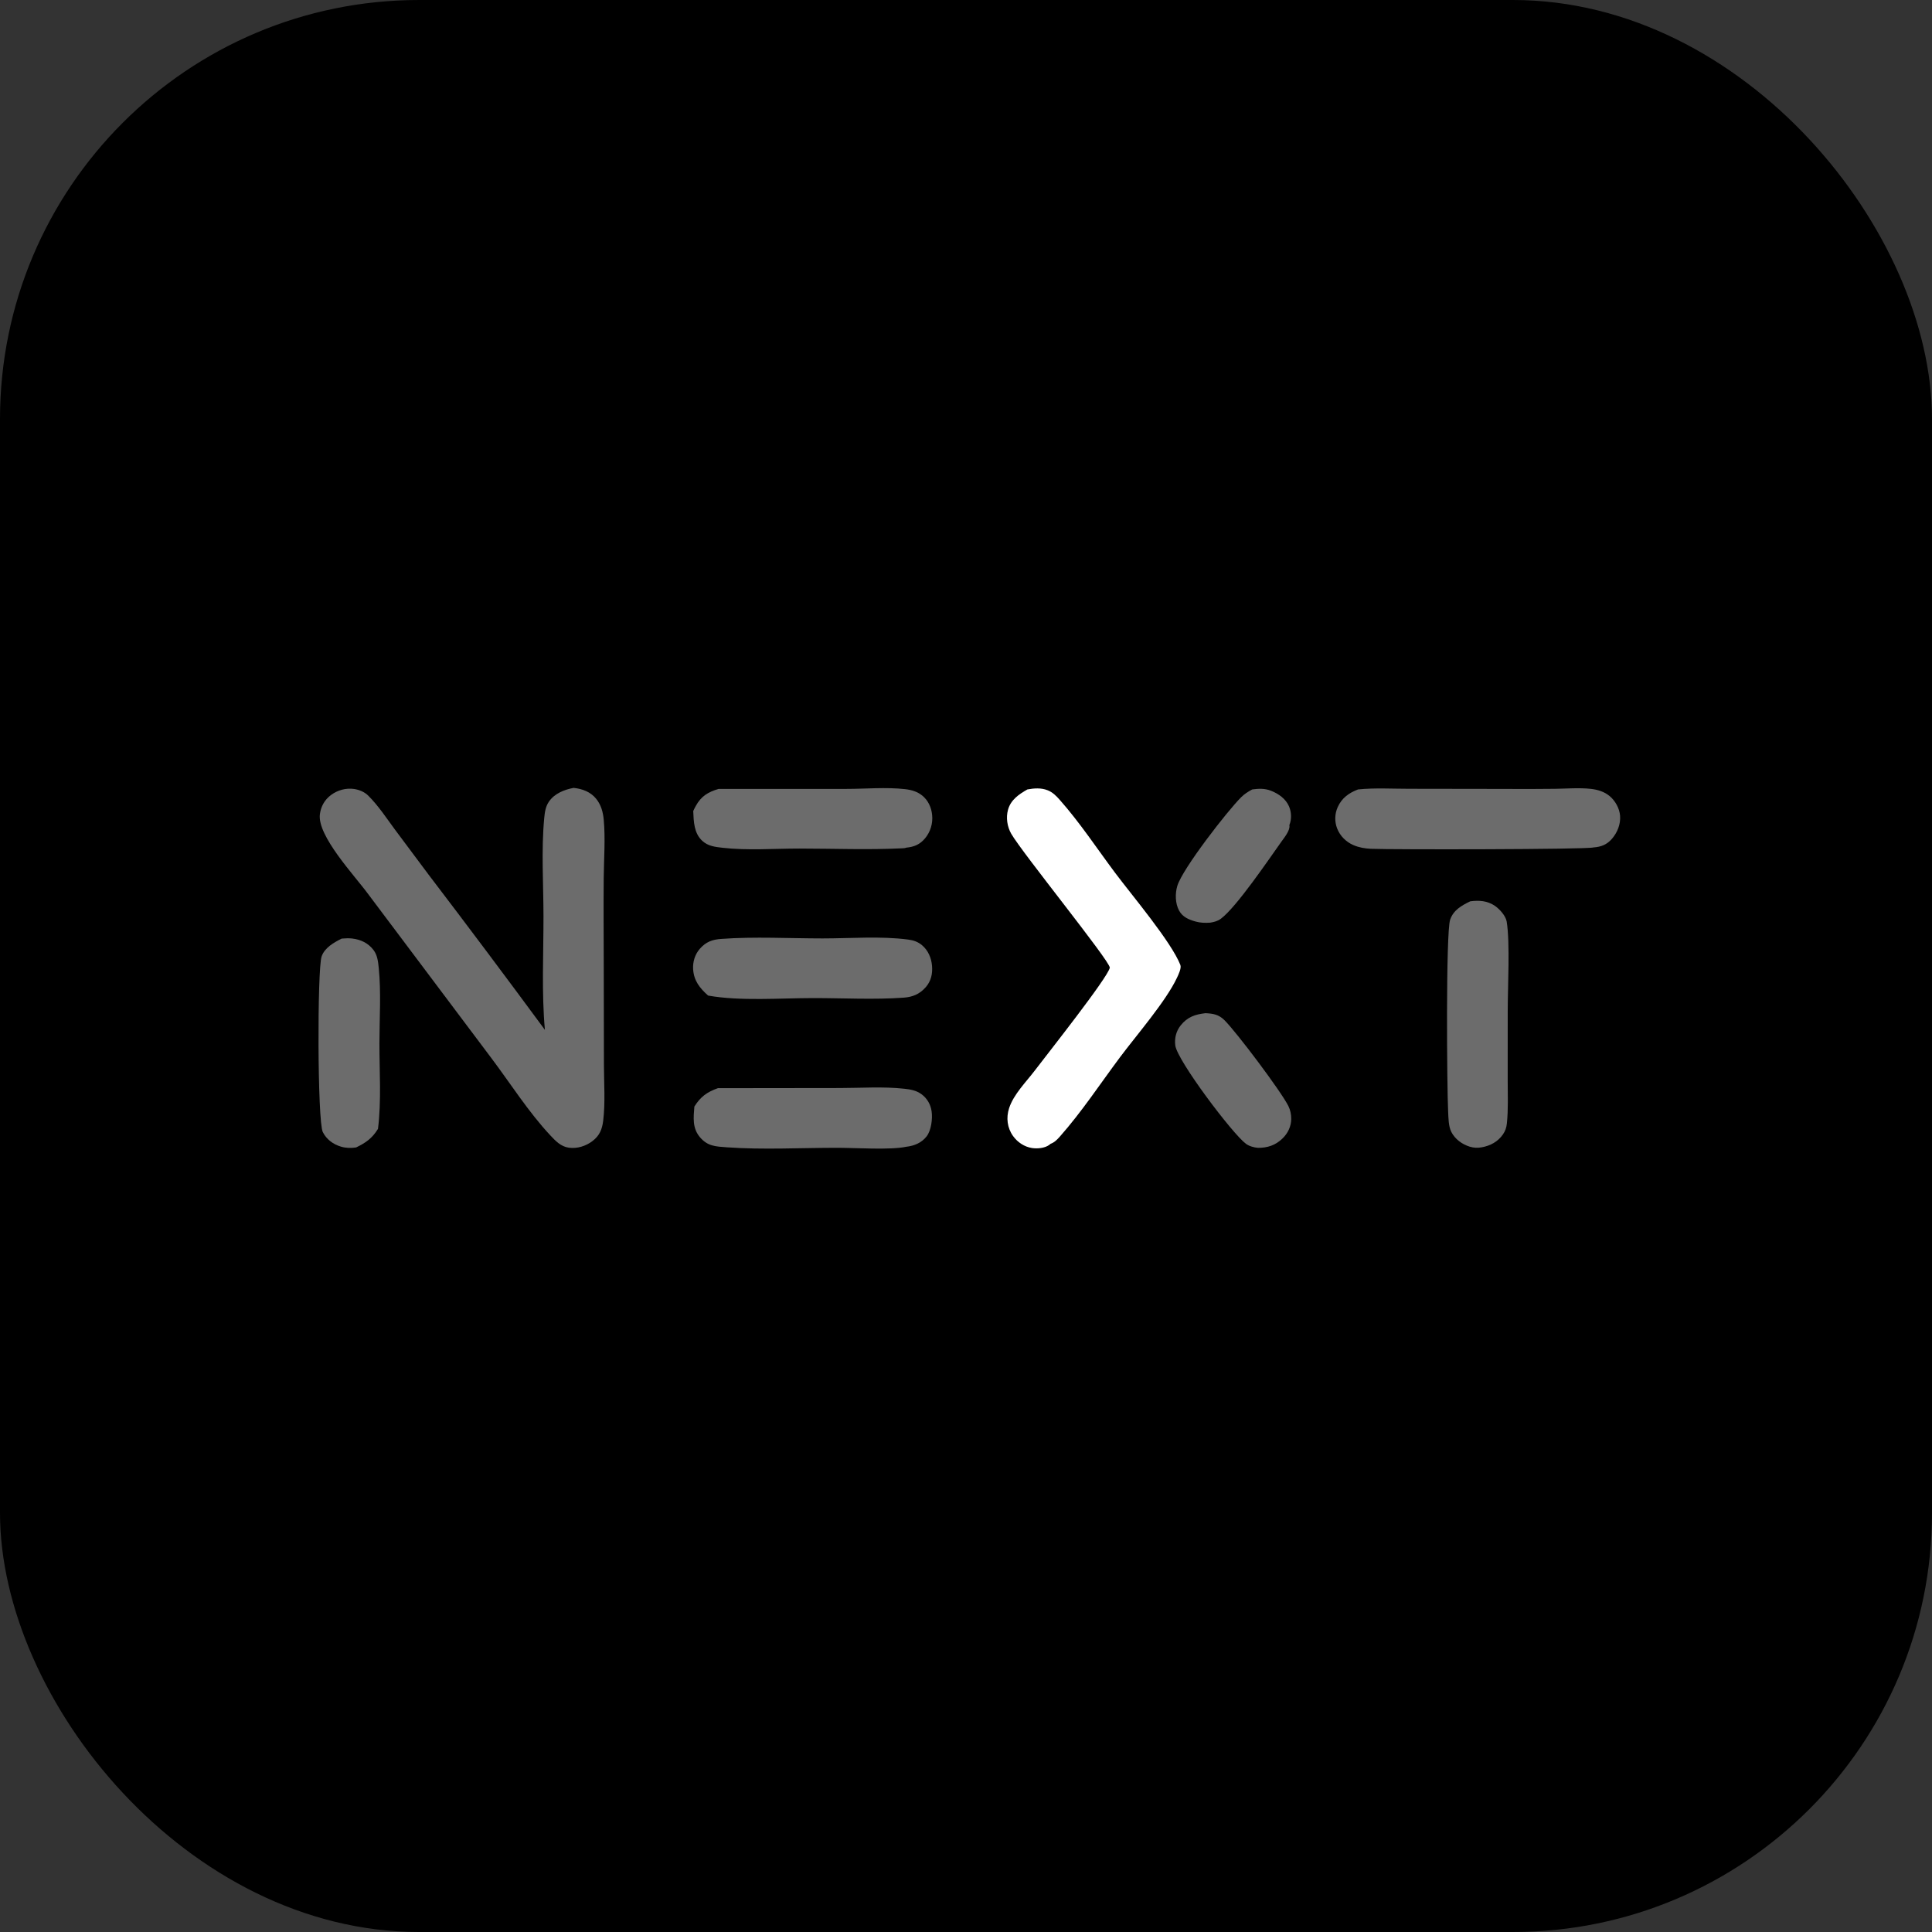
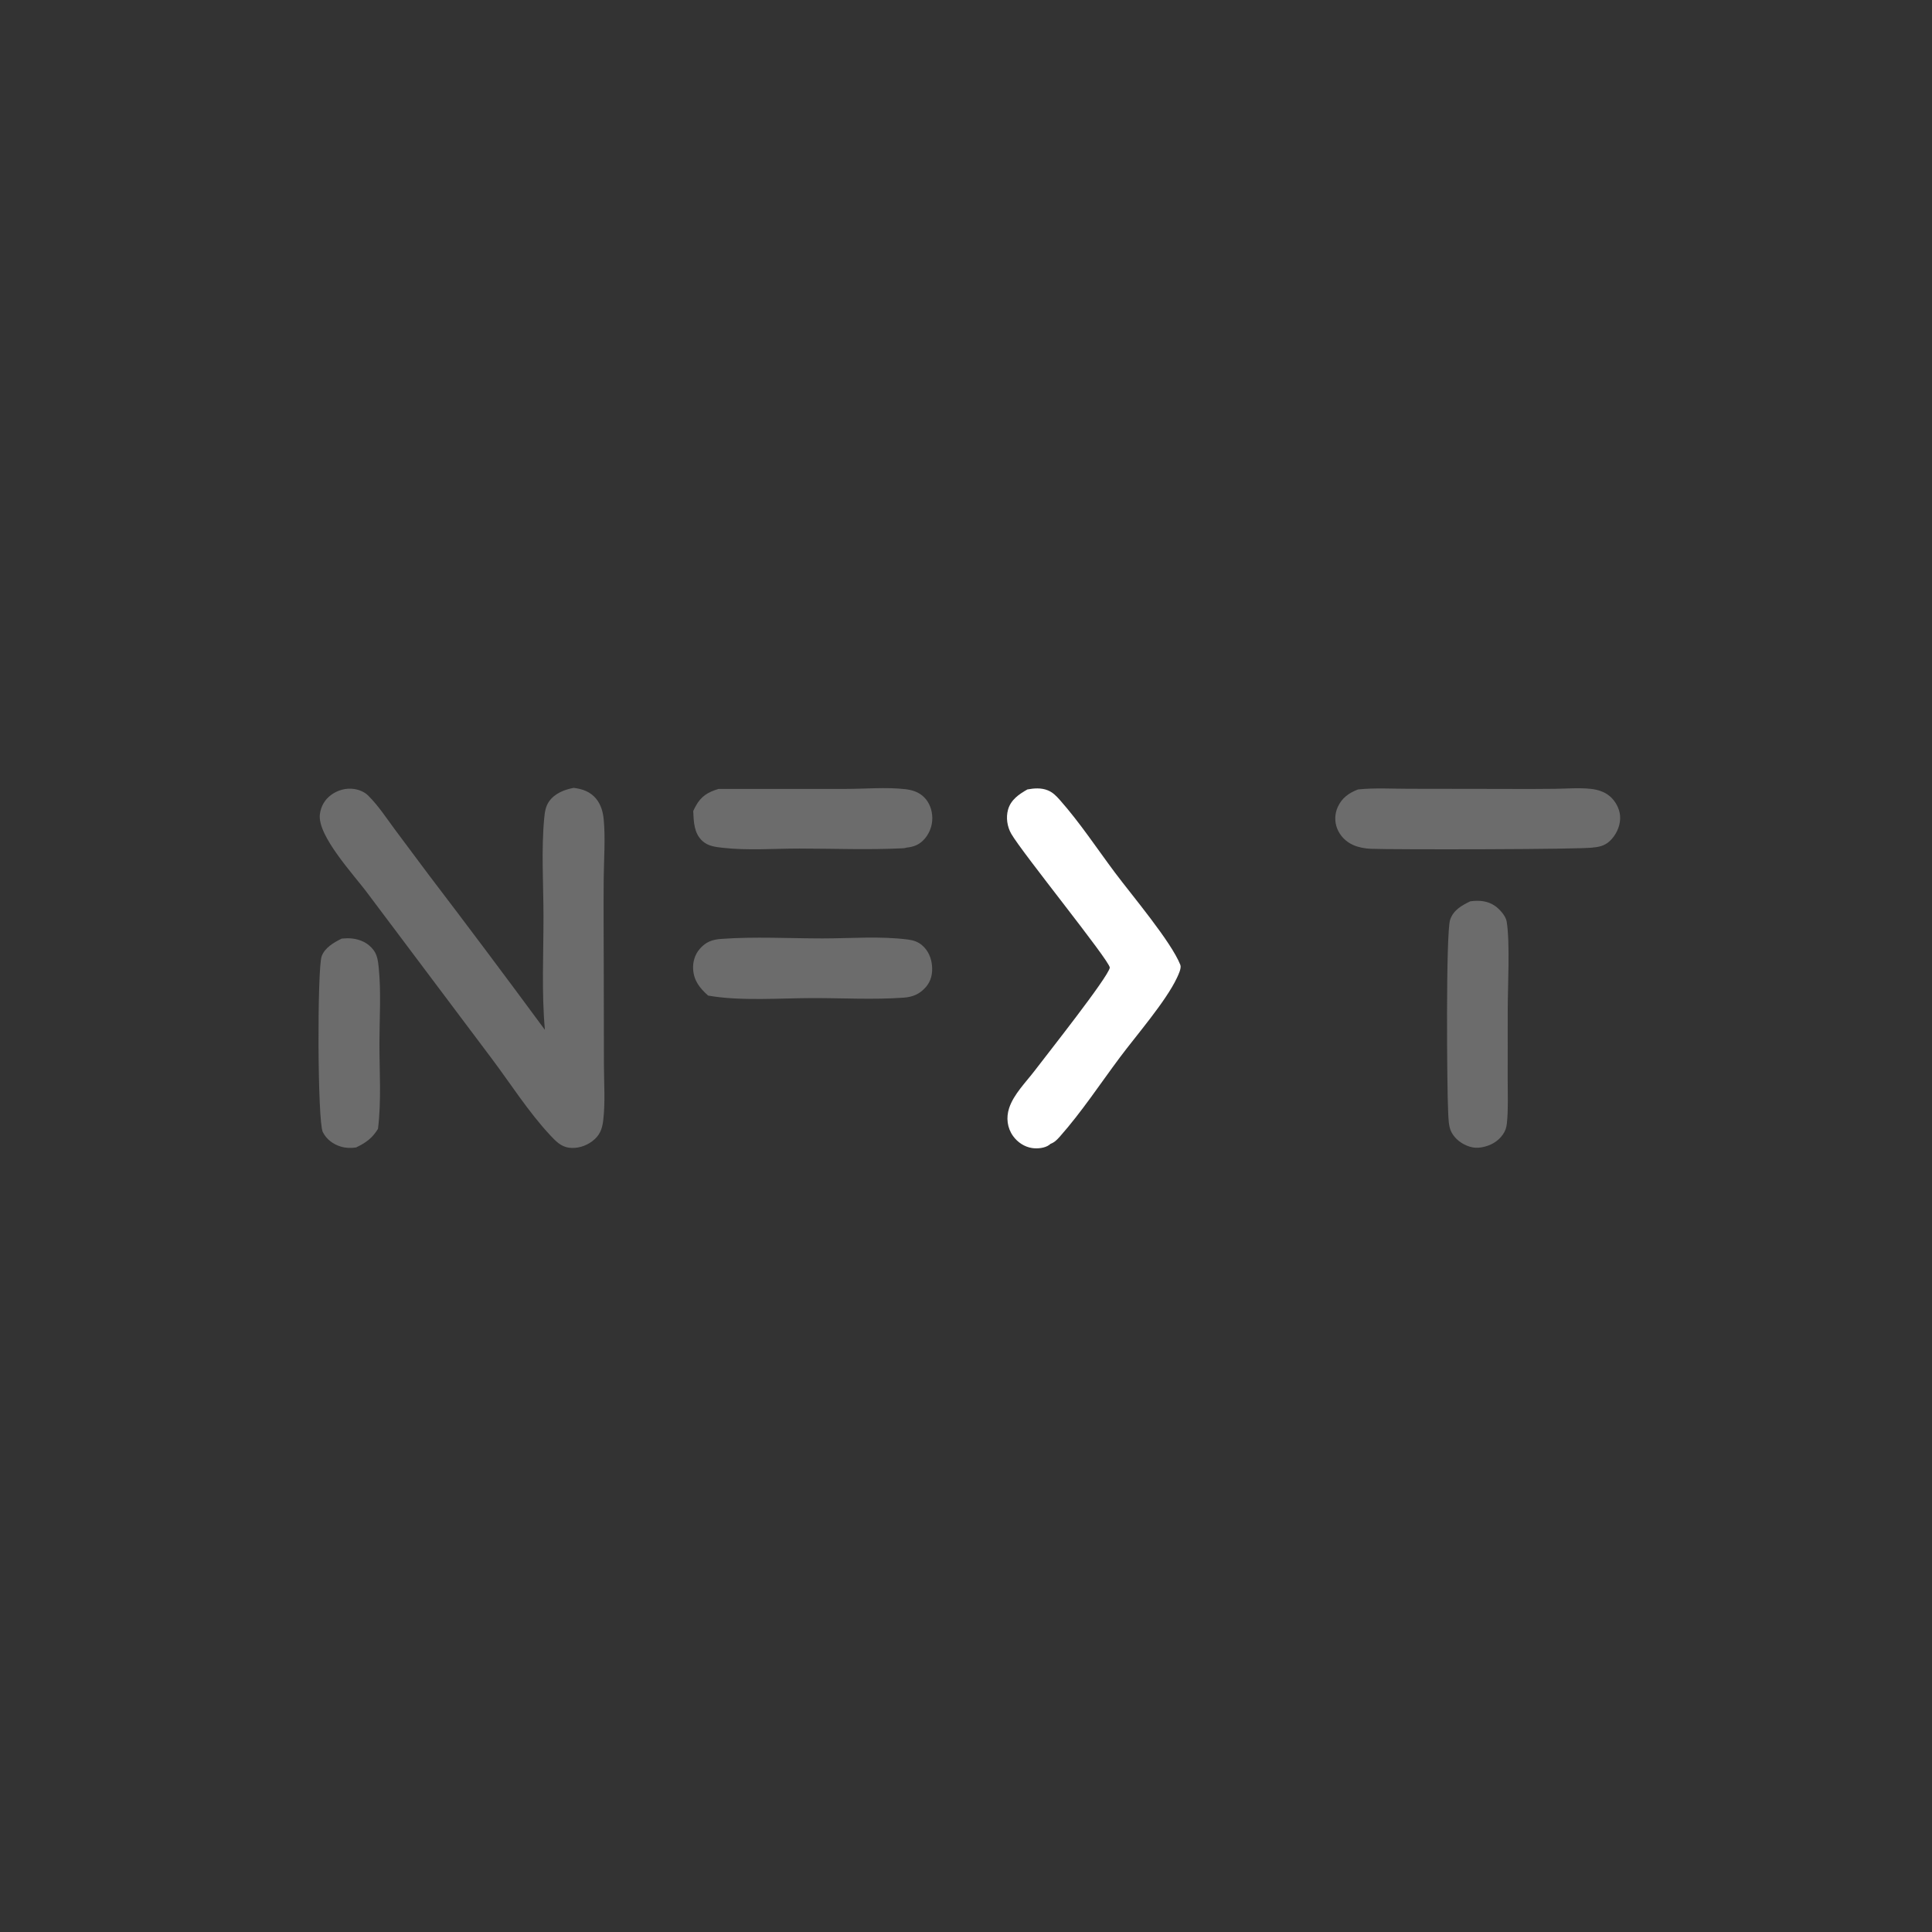
<svg xmlns="http://www.w3.org/2000/svg" width="35" height="35" viewBox="0 0 461 461" fill="none">
  <rect x="0" y="0" width="461" height="461" fill="#333333" stroke="none" />
-   <rect width="461" height="461" rx="100" fill="black" />
-   <path d="M298.798 188.37C300.347 188.157 301.808 188.101 303.29 188.687C305.081 189.396 306.813 190.606 307.584 192.432C308.175 193.831 308.228 195.483 307.655 196.89C307.66 196.918 307.667 196.947 307.672 196.975C307.861 198.159 306.403 199.926 305.738 200.859C302.681 205.151 295.1 216.368 291.339 219.205C290.551 219.799 289.744 219.996 288.784 220.156C287.591 220.249 286.402 220.209 285.248 219.881C283.654 219.429 282.187 218.822 281.351 217.291C280.418 215.583 280.369 213.209 280.925 211.377C282.174 207.26 292.872 193.495 296.157 190.227C296.943 189.444 297.823 188.888 298.798 188.37Z" fill="#6C6C6C" />
-   <path d="M287.624 241.76C289.472 241.839 290.81 242.073 292.176 243.432C295.06 246.301 305.659 260.366 307.431 263.93C307.904 264.882 308.115 265.949 308.105 267.01C308.09 268.762 307.307 270.396 306.069 271.61C304.386 273.262 302.442 273.919 300.123 273.886C299.18 273.798 298.067 273.496 297.292 272.921C294.072 270.532 280.899 253.069 280.436 249.444C280.218 247.745 280.645 246.032 281.714 244.686C283.315 242.671 285.159 242.042 287.624 241.76Z" fill="#6C6C6C" />
  <path d="M81.536 223.959C82.363 223.898 83.203 223.843 84.029 223.941C86.084 224.185 87.84 225.017 89.113 226.673C90.059 227.902 90.222 229.468 90.375 230.973C90.963 236.792 90.545 243.029 90.537 248.901C90.528 255.607 91.028 262.726 90.191 269.365C88.804 271.601 87.321 272.665 84.969 273.796C83.731 273.984 82.542 273.955 81.338 273.597C79.49 273.046 77.898 271.867 77.023 270.122C75.733 267.551 75.69 231.286 76.741 228.227C77.463 226.128 79.683 224.883 81.536 223.959Z" fill="#6C6C6C" />
-   <path d="M171.301 259.652L200.392 259.616C205.415 259.612 210.765 259.233 215.756 259.786C217.265 259.952 218.632 260.173 219.88 261.091C221.235 262.088 222.06 263.522 222.297 265.185C222.546 266.936 222.211 269.73 221.102 271.155C219.89 272.714 218.131 273.421 216.232 273.634C212.423 274.449 204.056 273.875 199.71 273.877C191.046 273.881 182.026 274.381 173.402 273.76C170.751 273.57 168.857 273.507 167.041 271.385C165.171 269.2 165.472 266.699 165.685 264.037C167.178 261.678 168.687 260.583 171.301 259.652Z" fill="#6C6C6C" />
  <path d="M172.135 224.034C180.043 223.456 188.312 223.916 196.266 223.92C202.884 223.923 210.159 223.325 216.706 224.194C217.969 224.362 219.005 224.705 219.992 225.528C221.463 226.754 222.236 228.58 222.395 230.463C222.552 232.339 222.168 234.091 220.915 235.533C219.465 237.202 217.77 237.906 215.613 238.055C208.551 238.564 201.177 238.15 194.085 238.153C186.203 238.157 176.623 238.925 168.968 237.557C166.984 235.792 165.569 234.034 165.389 231.283C165.274 229.523 165.82 227.725 166.989 226.394C168.454 224.727 169.976 224.18 172.135 224.034Z" fill="#6C6C6C" />
  <path d="M171.452 188.253L201.775 188.245C206.414 188.249 211.446 187.779 216.032 188.31C217.497 188.479 218.874 188.879 220.039 189.815C221.453 190.952 222.232 192.634 222.414 194.421C222.442 194.67 222.457 194.919 222.459 195.17C222.462 195.42 222.451 195.67 222.428 195.919C222.406 196.169 222.371 196.416 222.324 196.662C222.277 196.908 222.217 197.151 222.145 197.391C222.073 197.631 221.99 197.867 221.895 198.098C221.8 198.33 221.693 198.556 221.576 198.777C221.458 198.998 221.33 199.213 221.191 199.421C221.052 199.629 220.902 199.83 220.743 200.023C219.505 201.514 218.115 202.081 216.231 202.264C215.901 202.408 215.557 202.399 215.204 202.417C207.107 202.819 198.833 202.476 190.714 202.477C184.762 202.478 178.327 202.969 172.425 202.292C170.629 202.087 168.951 201.907 167.571 200.635C165.569 198.789 165.53 196.044 165.414 193.522C165.599 193.113 165.8 192.713 166.018 192.321C167.294 189.983 168.951 188.985 171.452 188.253Z" fill="#6C6C6C" />
  <path d="M350.818 215.065C352.924 214.788 354.929 214.919 356.731 216.166C357.837 216.931 359.295 218.548 359.516 219.906C360.342 224.986 359.762 235.538 359.762 241.075L359.756 257.774C359.753 261.158 359.916 264.664 359.562 268.03C359.451 269.092 359.202 269.844 358.593 270.722C357.419 272.416 355.598 273.395 353.603 273.754C352.608 273.949 351.65 273.906 350.683 273.607C348.873 273.047 347.19 271.822 346.314 270.11C345.609 268.732 345.624 266.763 345.545 265.234C345.261 259.754 344.971 222.508 346.024 219.445C346.811 217.152 348.758 216.066 350.818 215.065Z" fill="#6C6C6C" />
  <path d="M324.039 188.371L324.121 188.362C328.063 187.965 332.257 188.214 336.22 188.214L358.477 188.247C362.669 188.28 366.862 188.272 371.055 188.222C373.843 188.182 376.795 187.932 379.568 188.232C381.201 188.408 382.806 188.891 384.086 189.959C385.428 191.081 386.437 192.897 386.571 194.653C386.723 196.654 385.944 198.623 384.65 200.127C383.417 201.56 382.047 202.073 380.203 202.211C378.709 202.701 331.918 202.747 327.111 202.534C325.686 202.47 324.248 202.222 322.933 201.65C321.189 200.893 319.75 199.468 319.061 197.686C318.981 197.483 318.912 197.276 318.853 197.065C318.795 196.855 318.747 196.642 318.71 196.427C318.672 196.212 318.646 195.995 318.63 195.778C318.614 195.56 318.608 195.342 318.614 195.123C318.62 194.905 318.637 194.687 318.665 194.471C318.692 194.254 318.73 194.039 318.779 193.826C318.828 193.614 318.887 193.404 318.956 193.197C319.026 192.99 319.106 192.787 319.196 192.588C320.178 190.398 321.865 189.204 324.039 188.371Z" fill="#6C6C6C" />
  <path d="M245.151 188.37C246.767 188.074 248.453 187.95 250.01 188.581C251.207 189.065 252.028 189.908 252.869 190.857C257.638 196.232 261.756 202.484 266.064 208.245C270.118 213.666 279.476 224.719 281.646 230.239C281.952 231.016 281.173 232.598 280.838 233.313C278.211 238.917 271.156 247.037 267.228 252.298C262.555 258.556 258.076 265.358 252.912 271.185C252.25 271.93 251.624 272.588 250.668 272.937C250.577 273.019 250.489 273.096 250.391 273.171C249.324 273.971 247.537 274.13 246.254 273.934C244.433 273.657 242.799 272.562 241.731 271.074C240.324 269.111 240.045 266.688 240.79 264.412C241.871 261.103 244.821 258.201 246.913 255.447C249.792 251.652 264.434 233.171 264.815 230.893C264.796 229.245 243.877 203.471 241.287 198.935C240.327 197.253 240.004 195.088 240.529 193.204C241.185 190.838 243.135 189.517 245.151 188.37Z" fill="white" />
  <path d="M136.867 188C138.961 188.22 140.93 188.945 142.28 190.633C143.424 192.063 143.889 193.77 144.056 195.568C144.477 200.086 144.101 204.912 144.055 209.463C143.984 216.647 144.061 223.841 144.065 231.026L144.105 254.188C144.121 258.518 144.452 263.126 143.929 267.417C143.676 269.484 143.059 270.983 141.37 272.273C139.799 273.473 137.724 274.128 135.75 273.857C133.828 273.594 132.562 272.249 131.297 270.897C126.097 265.34 121.723 258.416 117.129 252.322L87.835 213.319C84.672 208.986 75.659 199.469 76.331 194.287C76.573 192.415 77.454 190.844 78.967 189.71C80.54 188.531 82.571 187.967 84.522 188.265C85.741 188.451 86.979 188.966 87.861 189.843C90.277 192.245 92.207 195.195 94.225 197.931L102.149 208.545C111.541 220.866 120.831 233.263 130.019 245.736C129.212 236.825 129.697 227.509 129.683 218.558C129.672 210.909 129.14 202.828 129.858 195.223C129.991 193.828 130.168 192.463 130.979 191.284C132.325 189.329 134.63 188.422 136.867 188Z" fill="#6C6C6C" />
</svg>